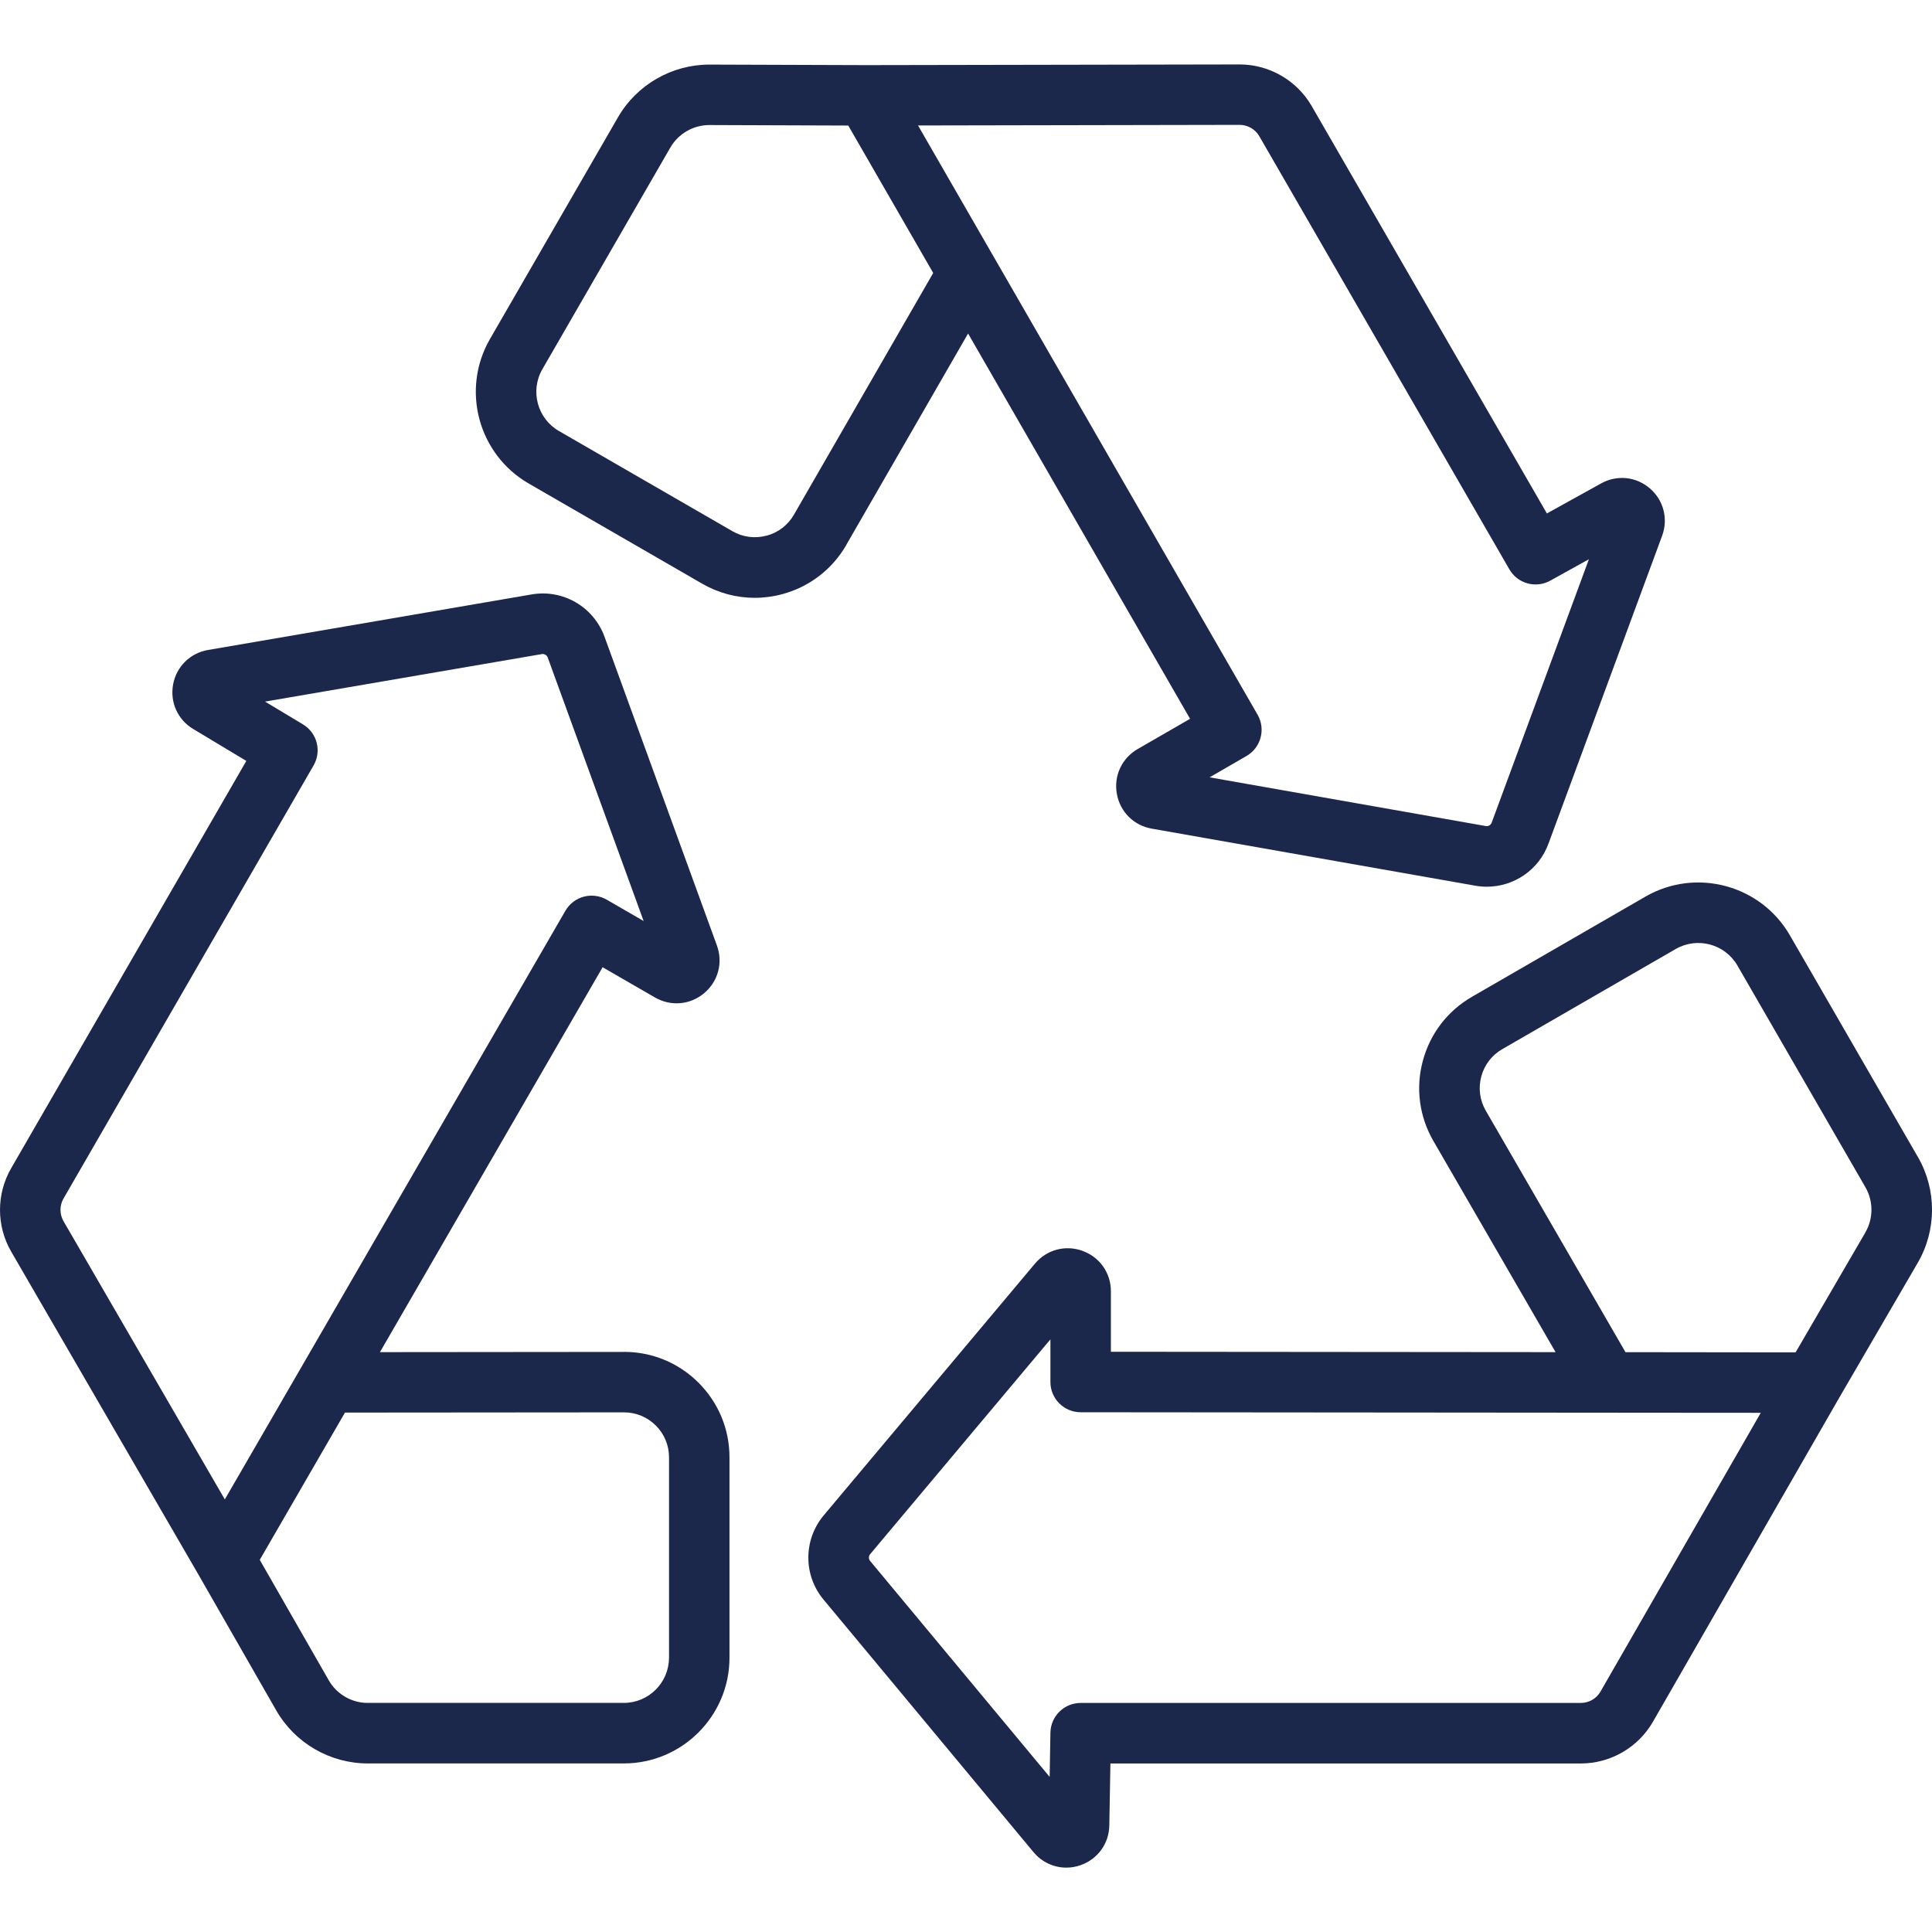
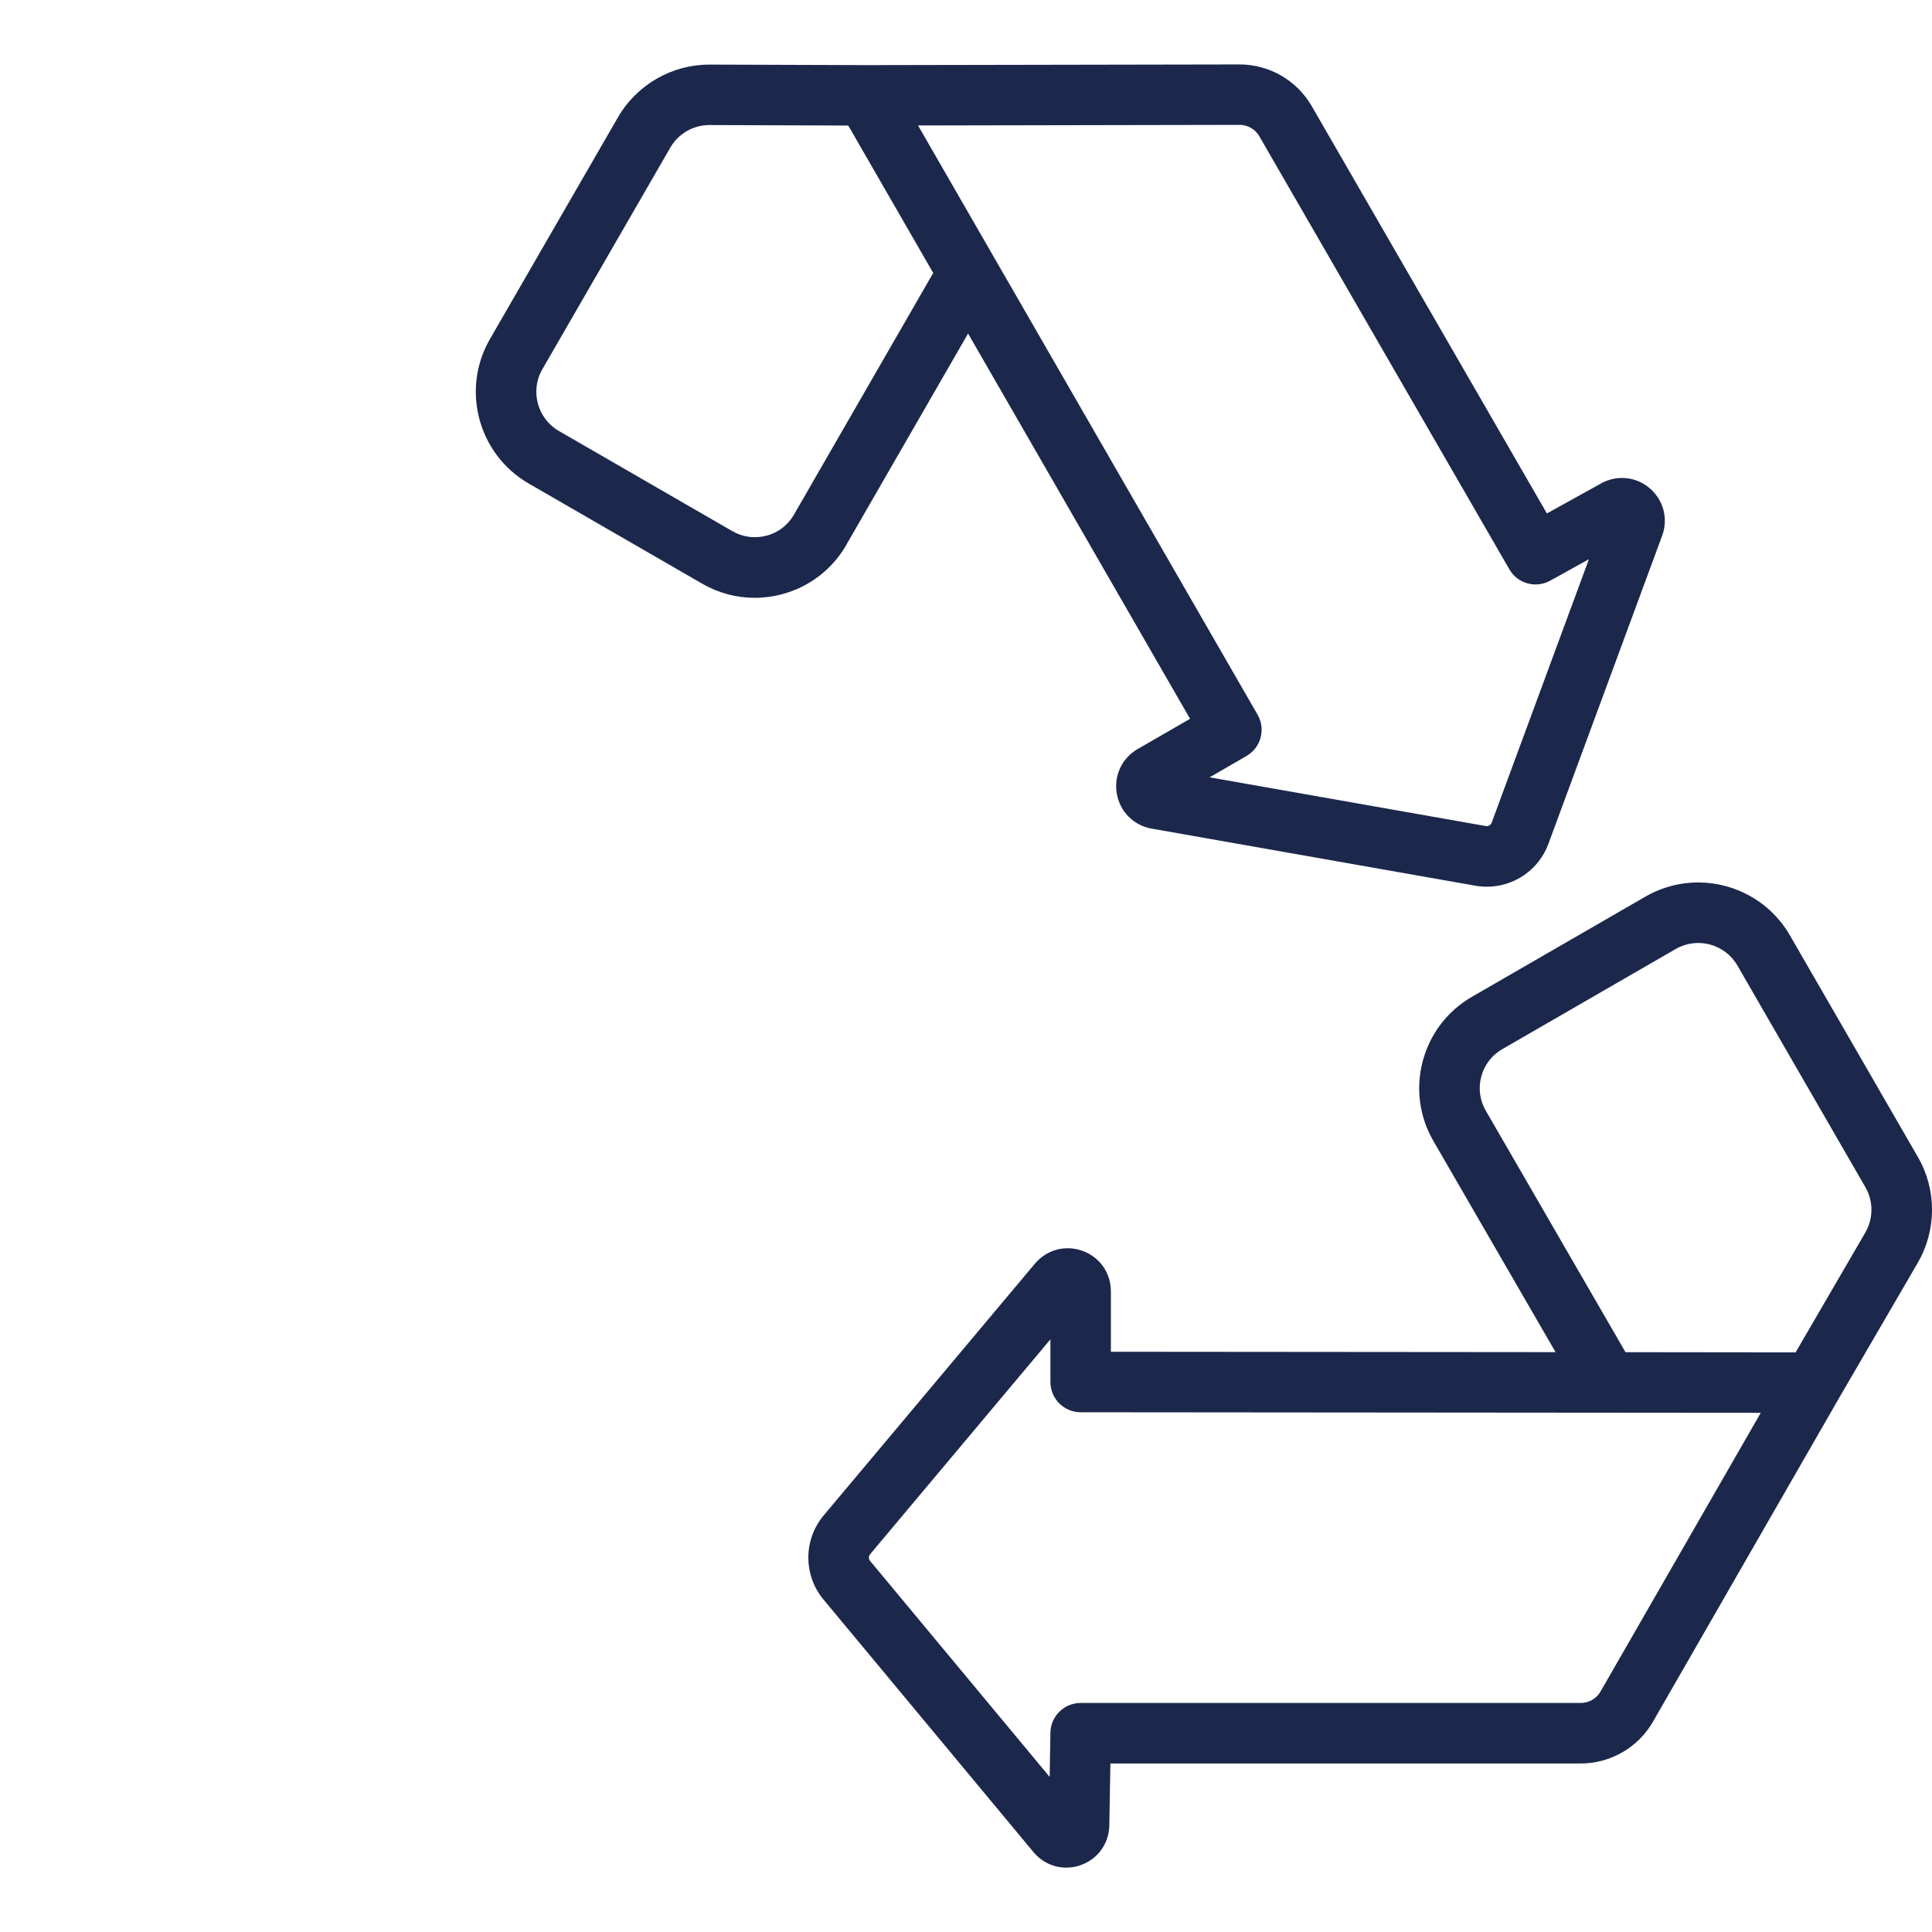
<svg xmlns="http://www.w3.org/2000/svg" id="Capa_1" version="1.1" viewBox="0 0 512 512">
  <defs>
    <style>
      .st0 {
        fill: #1c274c;
      }
    </style>
  </defs>
-   <path class="st0" d="M165.35,358.27h-.03l-64.63.06,59.01-102,13.88,8.01c4.2,2.42,9.31,1.98,13.03-1.14,3.71-3.12,5.04-8.08,3.38-12.63l-29.78-81.81c-2.9-7.97-11.06-12.69-19.38-11.22l-85.7,14.71c-4.73.81-8.36,4.39-9.25,9.1-.88,4.72,1.2,9.37,5.32,11.84l14.08,8.46L2.95,309.61c-3.94,6.82-3.93,15.28.02,22.09l49.68,85.69s0,0,0,0l20.55,35.88c4.97,8.67,14.26,14.06,24.26,14.06h67.84c15.45,0,28.02-12.57,28.02-28.02v-53.08c0-7.48-2.91-14.5-8.2-19.79-5.28-5.28-12.3-8.18-19.77-8.18h0ZM16.83,317.63l66.27-114.78c2.19-3.79.94-8.63-2.81-10.88l-10.05-6.04,73.34-12.59c.67-.12,1.33.26,1.57.9l25.42,69.84-9.78-5.65c-3.83-2.21-8.73-.9-10.95,2.93l-69.99,120.97h0s-9.14,15.8-9.14,15.8l-11.13,19.23-42.74-73.72c-1.08-1.86-1.08-4.17,0-6.03h0ZM177.29,439.31c0,6.61-5.38,11.98-11.99,11.98h-67.84c-4.26,0-8.23-2.3-10.34-6l-18.28-31.91,22.58-39.03,73.93-.06h.01c3.19,0,6.18,1.24,8.44,3.49,2.26,2.25,3.5,5.25,3.5,8.44v53.07h0Z" />
  <path class="st0" d="M224.28,144.39l32.27-56,58.83,102.1-13.88,8.01c-4.2,2.42-6.37,7.08-5.53,11.85.84,4.78,4.47,8.41,9.25,9.25l85.74,15.12c1.02.18,2.05.27,3.06.27,7.22,0,13.82-4.48,16.35-11.44l30.11-81.57c1.66-4.5.38-9.43-3.26-12.56-3.64-3.13-8.71-3.64-12.91-1.31l-14.37,7.96-62.33-107.96c-3.93-6.81-11.25-11.03-19.1-11.03h-.04l-99.03.18-41.38-.14h-.09c-9.96,0-19.23,5.35-24.21,13.98l-33.92,58.75c-7.72,13.38-3.12,30.55,10.26,38.28l45.96,26.54c4.31,2.49,9.09,3.76,13.94,3.76,2.43,0,4.88-.32,7.3-.97,7.22-1.94,13.25-6.58,16.99-13.05h0ZM328.5,33.09h.01c2.15,0,4.14,1.15,5.22,3.01l66.27,114.78c2.19,3.79,7,5.12,10.83,3l10.25-5.68-25.77,69.81c-.23.64-.89,1.02-1.57.9l-73.19-12.91,9.78-5.65c3.83-2.21,5.15-7.11,2.94-10.95L249.35,43.77l-6.06-10.52,85.21-.16ZM203.14,141.95c-3.08.83-6.3.41-9.06-1.19l-45.96-26.54c-5.72-3.3-7.69-10.65-4.39-16.37l33.92-58.75c2.13-3.68,6.08-5.96,10.33-5.96h.04l36.78.13,22.51,39.07-36.91,64.06c-1.59,2.76-4.17,4.74-7.25,5.57Z" />
  <path class="st0" d="M508.26,306.62l-33.92-58.75c-7.72-13.38-24.9-17.98-38.28-10.26l-45.96,26.54c-6.48,3.74-11.1,9.77-13.04,17s-.93,14.76,2.81,21.23l32.37,55.95-117.84-.1v-16.02c0-4.85-2.94-9.05-7.5-10.71-4.55-1.66-9.51-.33-12.63,3.38l-55.96,66.69c-5.45,6.5-5.45,15.92-.02,22.39l55.59,66.86c2.22,2.67,5.39,4.12,8.69,4.12,1.27,0,2.56-.21,3.82-.66,4.53-1.59,7.51-5.72,7.59-10.52l.29-16.42h124.66c7.87,0,15.2-4.24,19.12-11.06l49.35-85.84s0,0,0,0l20.82-35.78c5.03-8.64,5.05-19.38.05-28.04h0ZM424.15,448.28c-1.07,1.86-3.07,3.02-5.22,3.02h-132.54c-4.37,0-7.94,3.5-8.02,7.88l-.2,11.72-47.57-57.22c-.44-.52-.44-1.28,0-1.81l47.77-56.93v11.3c0,4.43,3.58,8.01,8.01,8.02l153.16.13,27.08.02-42.47,73.87ZM494.36,326.59l-18.5,31.79h-11.89s-33.2-.04-33.2-.04l-37.02-63.99c-1.6-2.76-2.02-5.98-1.2-9.06.82-3.08,2.8-5.66,5.56-7.25l45.96-26.54c5.73-3.3,13.07-1.34,16.37,4.39l33.92,58.75c2.13,3.69,2.12,8.27-.02,11.96h0Z" />
</svg>